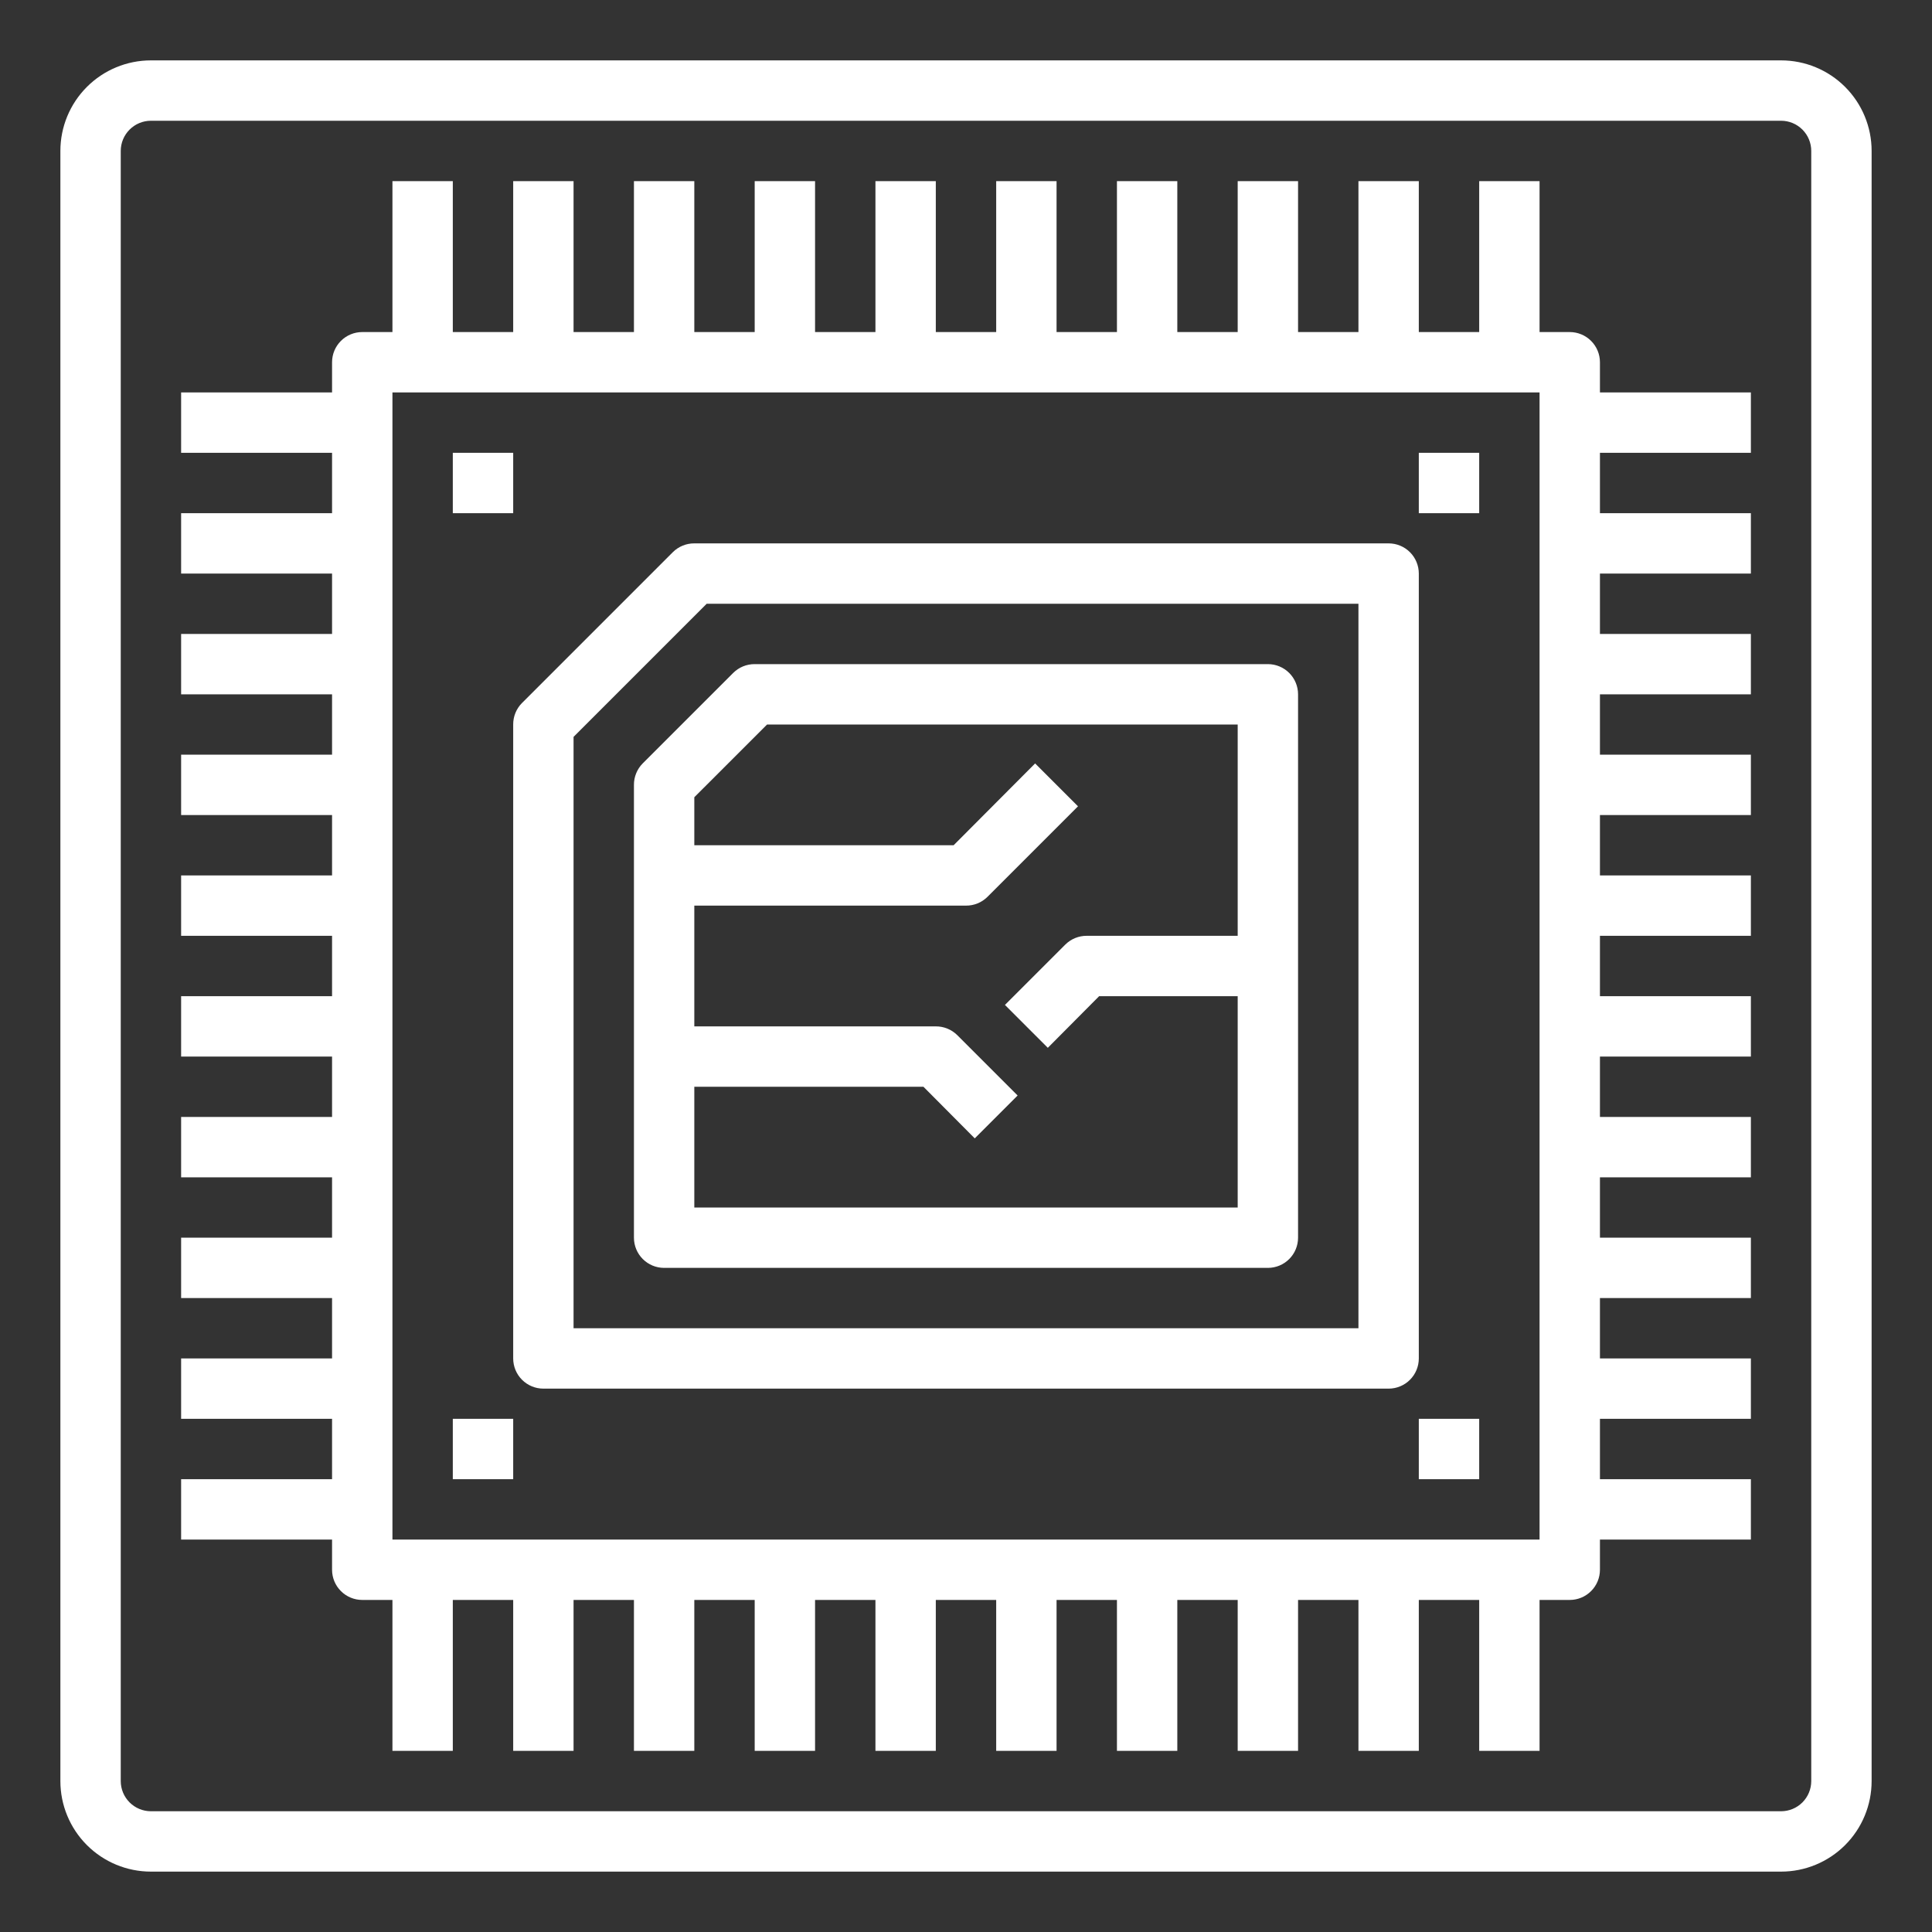
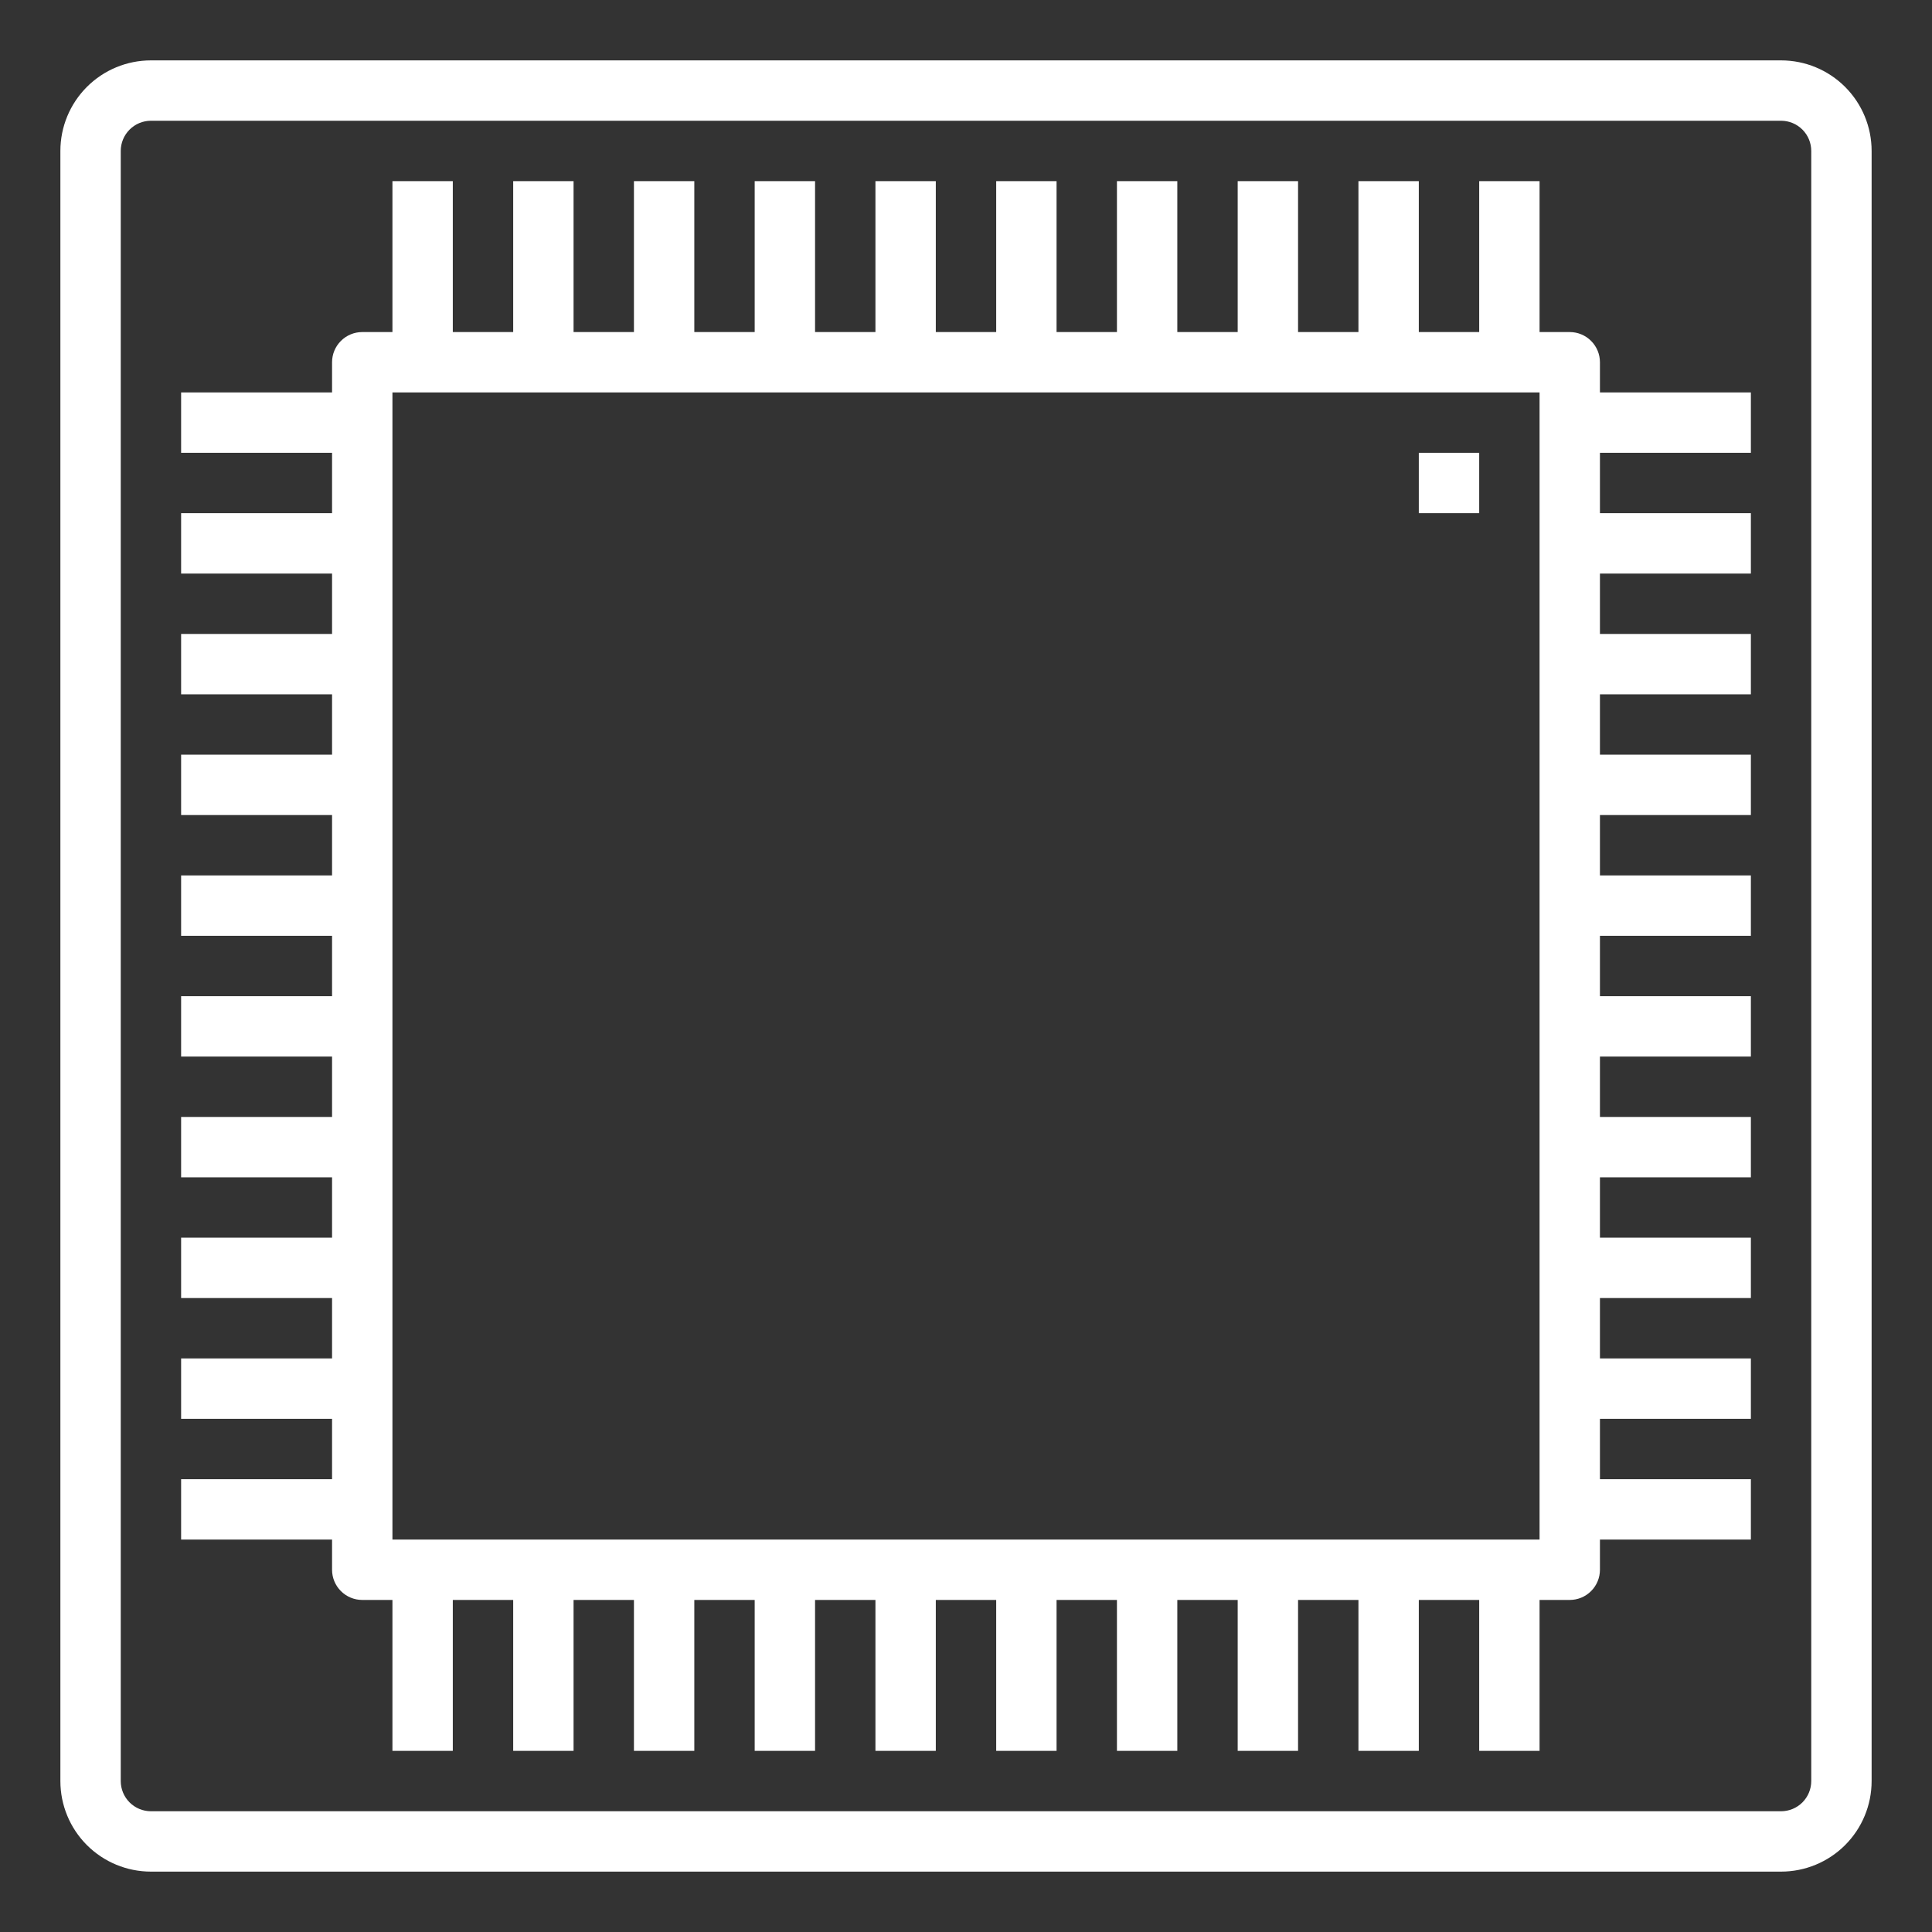
<svg xmlns="http://www.w3.org/2000/svg" width="150" height="150" viewBox="0 0 150 150" fill="none">
  <rect x="0" y="0" width="150" height="150" fill="#333333" stroke="none" />
  <path d="M124.219 28.125C124.219 27.503 123.972 26.907 123.532 26.468C123.093 26.028 122.497 25.781 121.875 25.781H119.531V14.062H114.844V25.781H110.156V14.062H105.469V25.781H100.781V14.062H96.094V25.781H91.406V14.062H86.719V25.781H82.031V14.062H77.344V25.781H72.656V14.062H67.969V25.781H63.281V14.062H58.594V25.781H53.906V14.062H49.219V25.781H44.531V14.062H39.844V25.781H35.156V14.062H30.469V25.781H28.125C27.503 25.781 26.907 26.028 26.468 26.468C26.028 26.907 25.781 27.503 25.781 28.125V30.469H14.062V35.156H25.781V39.844H14.062V44.531H25.781V49.219H14.062V53.906H25.781V58.594H14.062V63.281H25.781V67.969H14.062V72.656H25.781V77.344H14.062V82.031H25.781V86.719H14.062V91.406H25.781V96.094H14.062V100.781H25.781V105.469H14.062V110.156H25.781V114.844H14.062V119.531H25.781V121.875C25.781 122.497 26.028 123.093 26.468 123.532C26.907 123.972 27.503 124.219 28.125 124.219H30.469V135.938H35.156V124.219H39.844V135.938H44.531V124.219H49.219V135.938H53.906V124.219H58.594V135.938H63.281V124.219H67.969V135.938H72.656V124.219H77.344V135.938H82.031V124.219H86.719V135.938H91.406V124.219H96.094V135.938H100.781V124.219H105.469V135.938H110.156V124.219H114.844V135.938H119.531V124.219H121.875C122.497 124.219 123.093 123.972 123.532 123.532C123.972 123.093 124.219 122.497 124.219 121.875V119.531H135.938V114.844H124.219V110.156H135.938V105.469H124.219V100.781H135.938V96.094H124.219V91.406H135.938V86.719H124.219V82.031H135.938V77.344H124.219V72.656H135.938V67.969H124.219V63.281H135.938V58.594H124.219V53.906H135.938V49.219H124.219V44.531H135.938V39.844H124.219V35.156H135.938V30.469H124.219V28.125ZM119.531 119.531H30.469V30.469H119.531V119.531Z" fill="white" />
-   <path d="M39.844 105.469C39.844 106.09 40.091 106.687 40.53 107.126C40.97 107.566 41.566 107.813 42.188 107.813H107.813C108.434 107.813 109.03 107.566 109.47 107.126C109.909 106.687 110.156 106.09 110.156 105.469V44.531C110.156 43.91 109.909 43.313 109.47 42.874C109.03 42.434 108.434 42.188 107.813 42.188H53.906C53.598 42.186 53.292 42.245 53.007 42.361C52.721 42.478 52.461 42.65 52.242 42.867L40.523 54.586C40.306 54.805 40.134 55.065 40.018 55.35C39.901 55.636 39.842 55.942 39.844 56.25V105.469ZM44.531 57.211L54.867 46.875H105.469V103.125H44.531V57.211Z" fill="white" />
-   <path d="M35.156 35.156H39.844V39.844H35.156V35.156Z" fill="white" />
+   <path d="M35.156 35.156V39.844H35.156V35.156Z" fill="white" />
  <path d="M110.156 35.156H114.844V39.844H110.156V35.156Z" fill="white" />
-   <path d="M35.156 110.156H39.844V114.844H35.156V110.156Z" fill="white" />
-   <path d="M110.156 110.156H114.844V114.844H110.156V110.156Z" fill="white" />
  <path d="M138.281 4.688H11.719C9.854 4.688 8.066 5.428 6.747 6.747C5.428 8.066 4.688 9.854 4.688 11.719V138.281C4.688 140.146 5.428 141.934 6.747 143.253C8.066 144.572 9.854 145.312 11.719 145.312H138.281C140.146 145.312 141.934 144.572 143.253 143.253C144.572 141.934 145.312 140.146 145.312 138.281V11.719C145.312 9.854 144.572 8.066 143.253 6.747C141.934 5.428 140.146 4.688 138.281 4.688ZM140.625 138.281C140.625 138.903 140.378 139.499 139.939 139.939C139.499 140.378 138.903 140.625 138.281 140.625H11.719C11.097 140.625 10.501 140.378 10.062 139.939C9.622 139.499 9.375 138.903 9.375 138.281V11.719C9.375 11.097 9.622 10.501 10.062 10.062C10.501 9.622 11.097 9.375 11.719 9.375H138.281C138.903 9.375 139.499 9.622 139.939 10.062C140.378 10.501 140.625 11.097 140.625 11.719V138.281Z" fill="white" />
-   <path d="M98.438 51.562H58.594C58.285 51.561 57.98 51.62 57.694 51.736C57.408 51.853 57.149 52.025 56.93 52.242L49.898 59.273C49.681 59.492 49.509 59.752 49.393 60.038C49.276 60.323 49.217 60.629 49.219 60.938V96.094C49.219 96.715 49.466 97.311 49.905 97.751C50.345 98.191 50.941 98.438 51.562 98.438H98.438C99.059 98.438 99.655 98.191 100.095 97.751C100.534 97.311 100.781 96.715 100.781 96.094V53.906C100.781 53.285 100.534 52.688 100.095 52.249C99.655 51.809 99.059 51.562 98.438 51.562ZM53.906 93.75V84.375H71.695L75.68 88.383L79.008 85.055L74.32 80.367C74.101 80.15 73.842 79.978 73.556 79.862C73.27 79.745 72.965 79.686 72.656 79.688H53.906V70.312H75C75.308 70.314 75.614 70.255 75.9 70.139C76.185 70.022 76.445 69.85 76.664 69.633L83.695 62.602L80.367 59.273L74.039 65.625H53.906V61.898L59.555 56.25H96.094V72.656H84.375C84.067 72.654 83.761 72.714 83.475 72.83C83.19 72.947 82.93 73.119 82.711 73.336L78.023 78.023L81.352 81.352L85.336 77.344H96.094V93.75H53.906Z" fill="white" />
</svg>